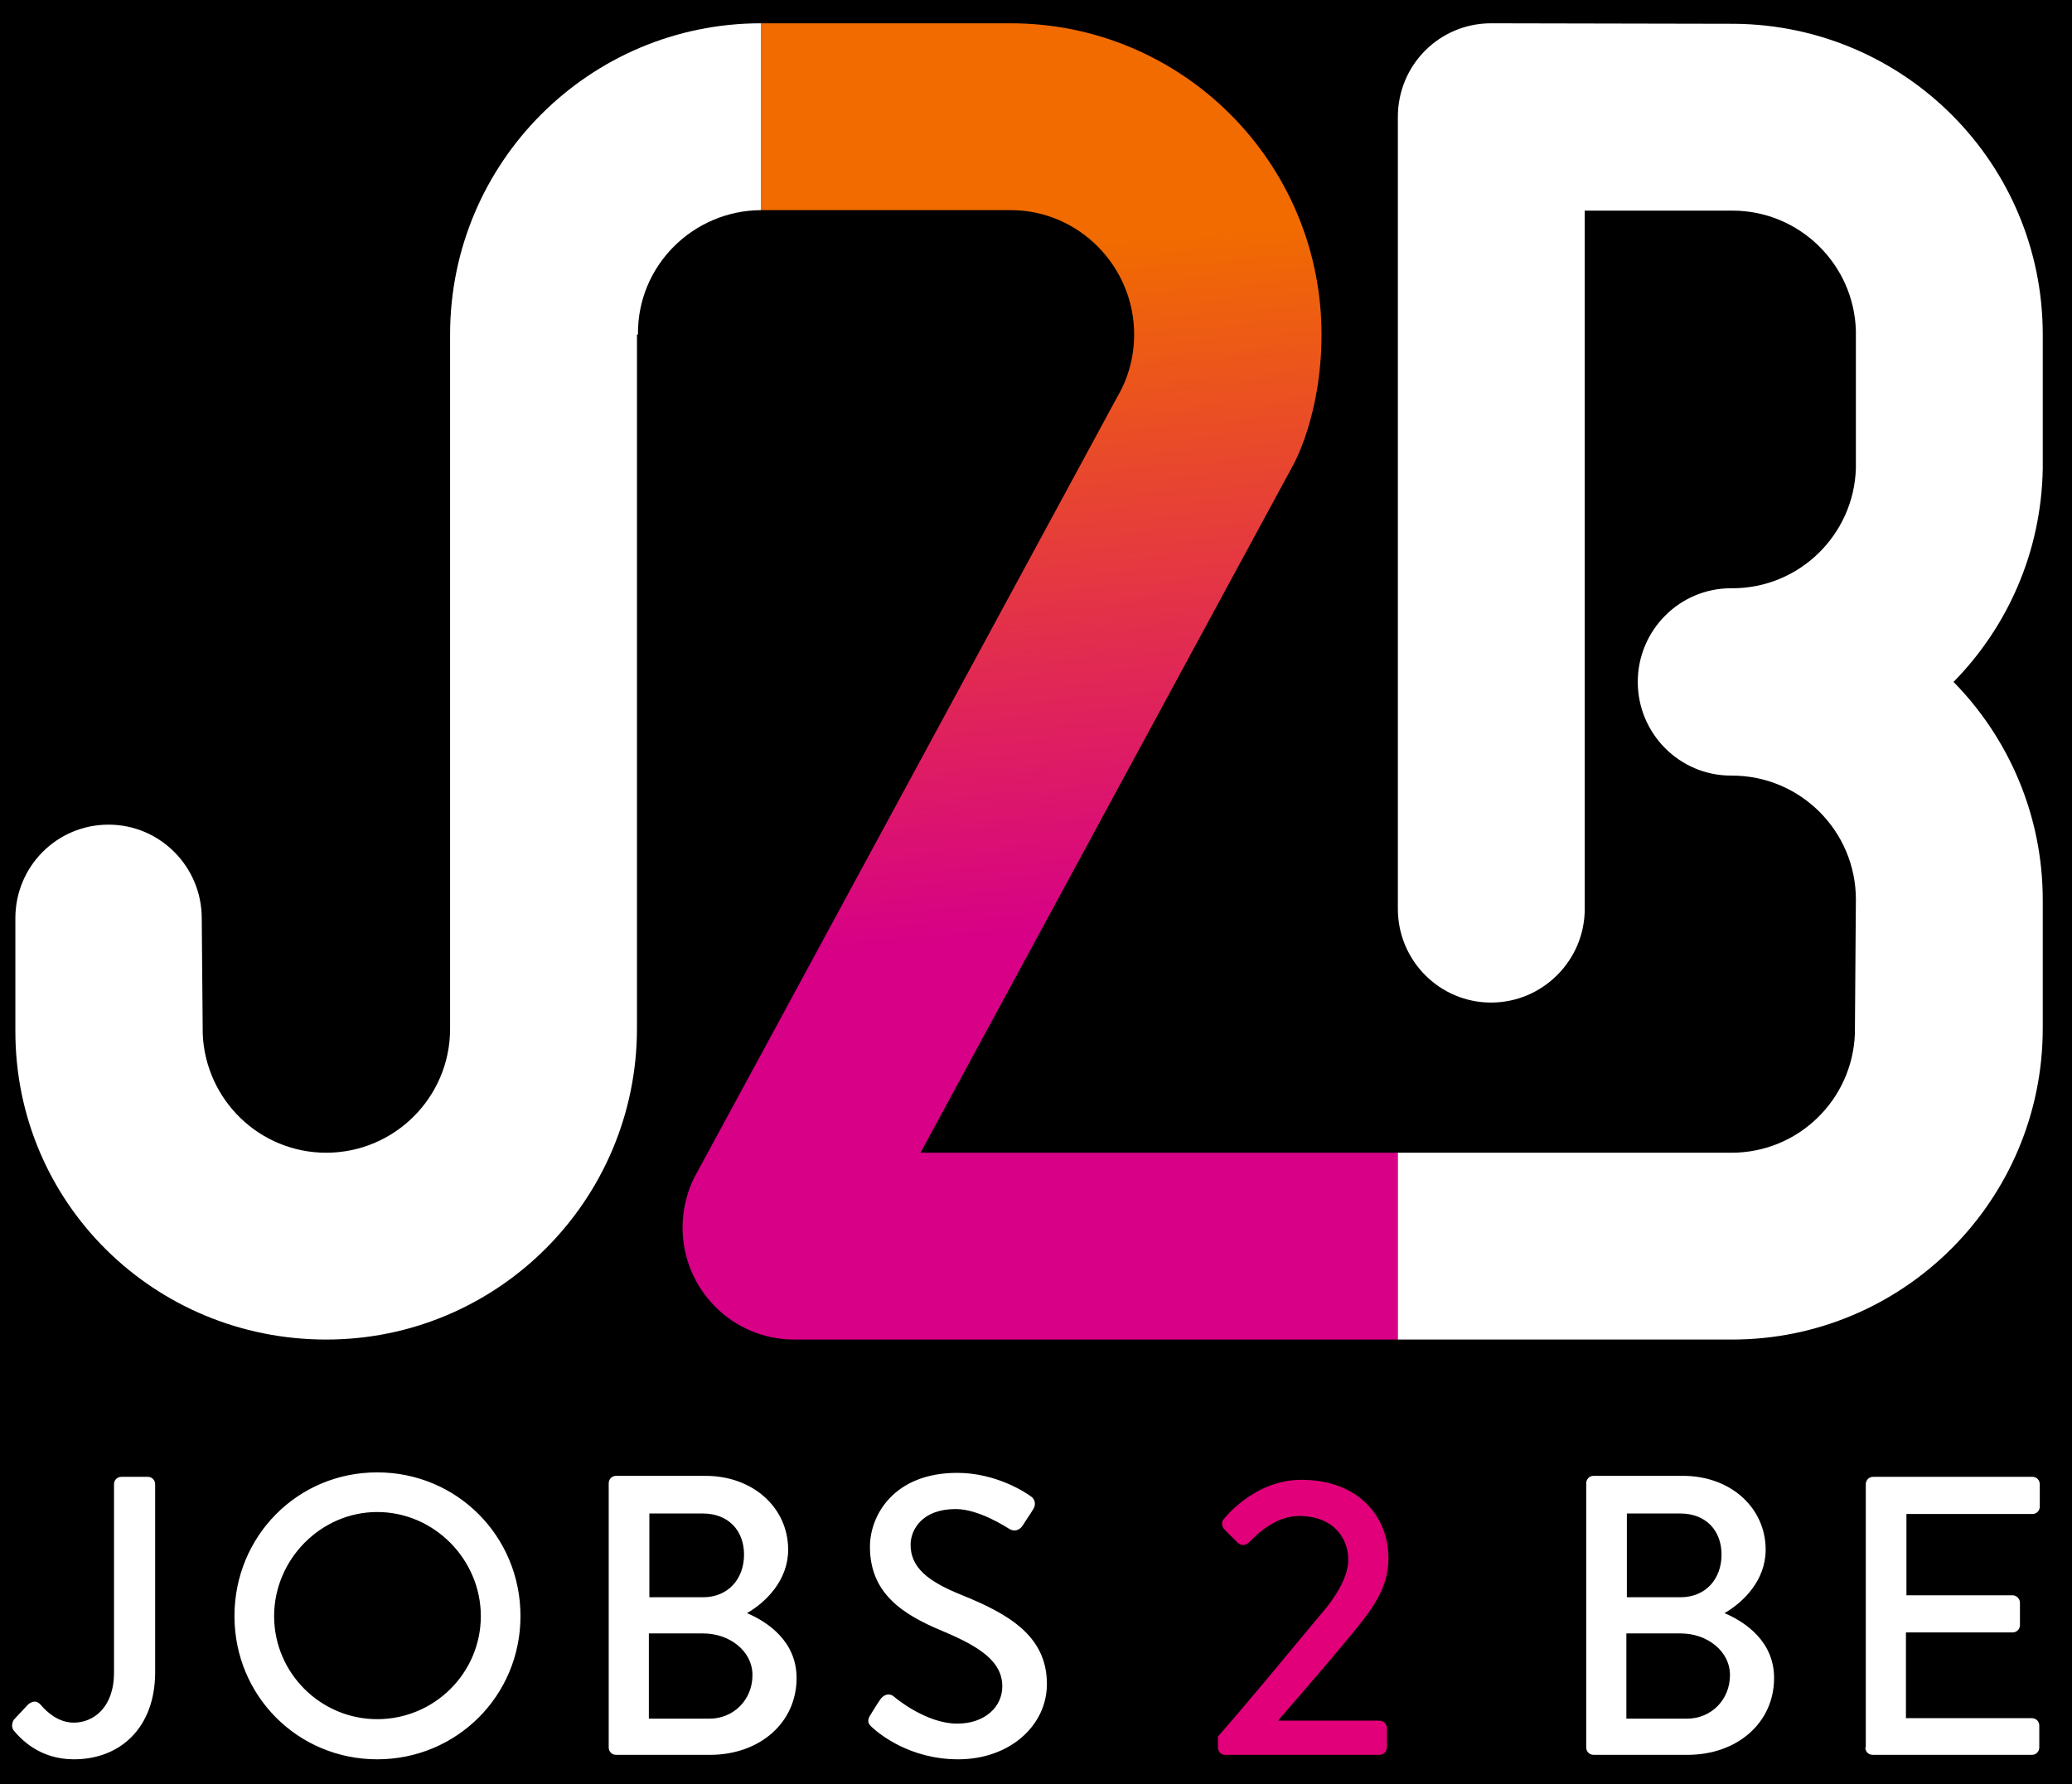
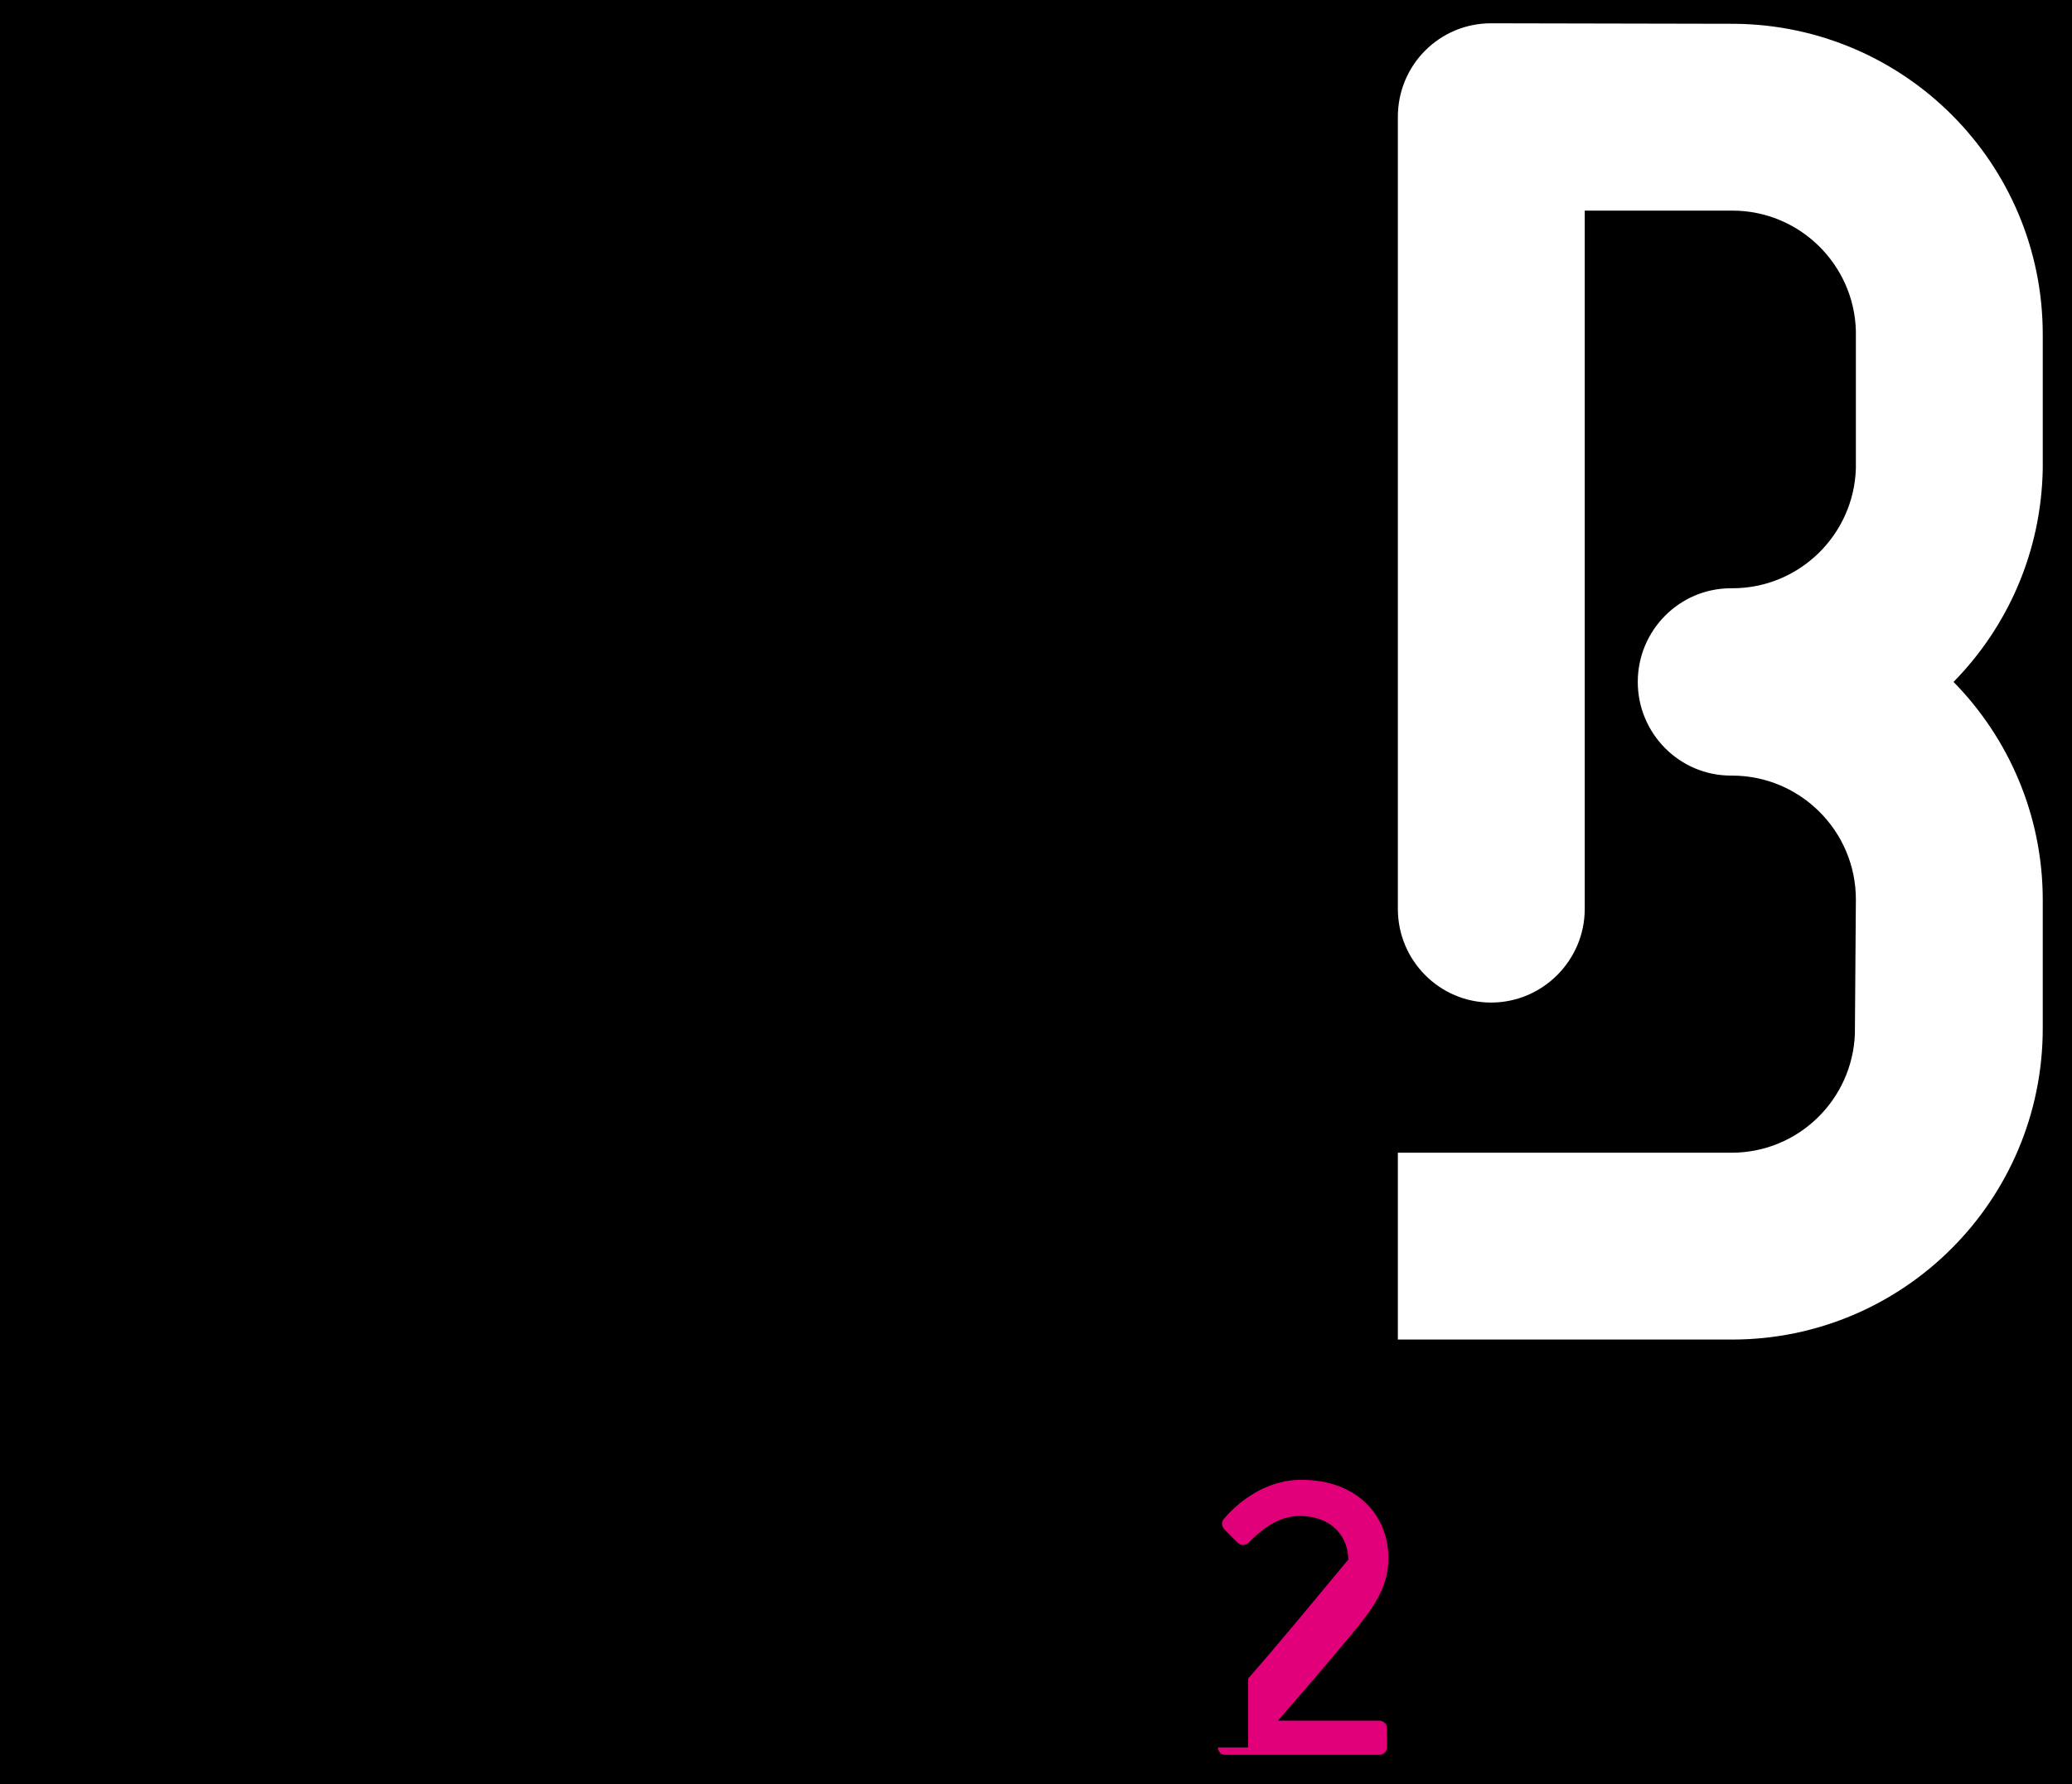
<svg xmlns="http://www.w3.org/2000/svg" xmlns:xlink="http://www.w3.org/1999/xlink" version="1.1" id="Laag_1" x="0px" y="0px" viewBox="0 0 418 360" style="enable-background:new 0 0 418 360;" xml:space="preserve">
  <style type="text/css">
	.st0{clip-path:url(#SVGID_00000073687624232239920090000017633624612273182626_);fill:#FFFFFF;}
	.st1{clip-path:url(#SVGID_00000019673440144481463650000010250362143265847179_);fill:#E2007A;}
	.st2{clip-path:url(#SVGID_00000045582557898275809600000007289278658173941946_);fill:#FFFFFF;}
	
		.st3{clip-path:url(#SVGID_00000180352616906711595570000005570820357816600990_);fill:url(#SVGID_00000003104631178716436460000015344784192974386575_);}
	.st4{clip-path:url(#SVGID_00000086650630718331726010000015269714046537125533_);fill:#FFFFFF;}
	.st5{clip-path:url(#SVGID_00000025413189562169667130000014809670110612115885_);fill:#FFFFFF;}
</style>
  <rect width="418" height="360" />
  <g>
    <g>
      <defs>
-         <rect id="SVGID_1_" x="2.5" y="4.7" width="409.6" height="350.3" />
-       </defs>
+         </defs>
      <clipPath id="SVGID_00000070809339872411945290000008890706262775217343_">
        <use xlink:href="#SVGID_1_" style="overflow:visible;" />
      </clipPath>
      <path style="clip-path:url(#SVGID_00000070809339872411945290000008890706262775217343_);fill:#FFFFFF;" d="M376.3,352.6    c0,0.8,0.6,1.5,1.5,1.5h32.1c0.9,0,1.5-0.7,1.5-1.5v-4.4c0-0.8-0.6-1.5-1.5-1.5h-25.4v-17.3H406c0.8,0,1.5-0.6,1.5-1.5v-4.5    c0-0.8-0.7-1.5-1.5-1.5h-21.4v-16.4H410c0.9,0,1.5-0.7,1.5-1.5v-4.5c0-0.8-0.6-1.5-1.5-1.5h-32.1c-0.9,0-1.5,0.7-1.5,1.5v53.1    H376.3z M328.1,346.8v-17.2h11c5.2,0,9.9,3.5,9.9,8.4c0,5-3.8,8.8-8.7,8.8L328.1,346.8L328.1,346.8z M328.2,322.3v-16.9H339    c5.1,0,8.3,3.4,8.3,8.3c0,4.8-3.1,8.6-8.3,8.6H328.2z M320,352.6c0,0.8,0.6,1.5,1.5,1.5h18.9c10.1,0,17.5-6.5,17.5-15.5    c0-7.4-5.8-11.3-10-13.1c3.8-2.2,8.3-6.6,8.3-12.8c0-8.4-7-14.9-16.7-14.9h-18c-0.9,0-1.5,0.7-1.5,1.5L320,352.6L320,352.6z" />
    </g>
  </g>
  <g>
    <g>
      <defs>
        <rect id="SVGID_00000014618421284686831630000003382466048707494312_" x="2.5" y="4.7" width="409.6" height="350.3" />
      </defs>
      <clipPath id="SVGID_00000104689612497454657270000014121345100629867178_">
        <use xlink:href="#SVGID_00000014618421284686831630000003382466048707494312_" style="overflow:visible;" />
      </clipPath>
-       <path style="clip-path:url(#SVGID_00000104689612497454657270000014121345100629867178_);fill:#E2007A;" d="M245.7,352.6    c0,0.8,0.6,1.5,1.5,1.5h31.1c0.8,0,1.5-0.7,1.5-1.5v-3.9c0-0.8-0.7-1.5-1.5-1.5h-20.5c4.7-5.4,10.4-12,14.6-17.1    c4.3-5.2,7.7-9.5,7.7-15.7c0-8.4-6.1-15.8-17.6-15.8c-9.5,0-15.6,7.9-15.6,7.9c-0.6,0.6-0.4,1.6,0.1,2.1l2.7,2.7    c0.6,0.6,1.5,0.6,2.2,0c2.2-2.3,5.8-5.4,10.2-5.4c7.1,0,9.9,4.7,9.9,8.8c0,3.2-2.1,7.2-6.1,11.7c-5.9,7.1-14.3,17.3-20.2,24V352.6    z" />
+       <path style="clip-path:url(#SVGID_00000104689612497454657270000014121345100629867178_);fill:#E2007A;" d="M245.7,352.6    c0,0.8,0.6,1.5,1.5,1.5h31.1c0.8,0,1.5-0.7,1.5-1.5v-3.9c0-0.8-0.7-1.5-1.5-1.5h-20.5c4.7-5.4,10.4-12,14.6-17.1    c4.3-5.2,7.7-9.5,7.7-15.7c0-8.4-6.1-15.8-17.6-15.8c-9.5,0-15.6,7.9-15.6,7.9c-0.6,0.6-0.4,1.6,0.1,2.1l2.7,2.7    c0.6,0.6,1.5,0.6,2.2,0c2.2-2.3,5.8-5.4,10.2-5.4c7.1,0,9.9,4.7,9.9,8.8c-5.9,7.1-14.3,17.3-20.2,24V352.6    z" />
    </g>
  </g>
  <g>
    <g>
      <defs>
        <rect id="SVGID_00000096759356861839366720000012319906352485465273_" x="2.5" y="4.7" width="409.6" height="350.3" />
      </defs>
      <clipPath id="SVGID_00000085215049426445908330000010978851094547424942_">
        <use xlink:href="#SVGID_00000096759356861839366720000012319906352485465273_" style="overflow:visible;" />
      </clipPath>
-       <path style="clip-path:url(#SVGID_00000085215049426445908330000010978851094547424942_);fill:#FFFFFF;" d="M176,348.6    c1.3,1.2,7.5,6.4,17.3,6.4c10.4,0,17.9-6.8,17.9-15.2c0-9.8-7.9-14.2-17.3-18c-6.7-2.7-10.2-5.5-10.2-10.1c0-3,2.3-7.2,9.1-7.2    c4.7,0,10.3,3.7,10.8,4c1.1,0.7,2.2,0.2,2.8-0.8s1.4-2.1,2-3.1c0.8-1.2,0.2-2.3-0.5-2.7c-0.8-0.6-6.8-4.7-14.8-4.7    c-12.8,0-17.6,8.6-17.6,14.9c0,9.3,6.4,13.6,14.6,17c7.9,3.3,12.1,6.3,12.1,11.2c0,4.1-3.5,7.5-9.1,7.5c-6.2,0-12.4-5.1-12.8-5.5    c-0.9-0.7-2-0.4-2.7,0.6s-1.4,2.2-2.1,3.3C174.8,347.4,175.3,348,176,348.6 M130.9,346.8v-17.2h11c5.2,0,9.9,3.5,9.9,8.4    c0,5-3.8,8.8-8.7,8.8L130.9,346.8L130.9,346.8z M131,322.3v-16.9h10.8c5.1,0,8.3,3.4,8.3,8.3c0,4.8-3.1,8.6-8.3,8.6H131z     M122.8,352.6c0,0.8,0.6,1.5,1.5,1.5h18.9c10.1,0,17.5-6.5,17.5-15.5c0-7.4-5.8-11.3-10-13.1c3.8-2.2,8.3-6.6,8.3-12.8    c0-8.4-7-14.9-16.7-14.9h-18c-0.9,0-1.5,0.7-1.5,1.5V352.6z M55.3,326.1c0-11.4,9.4-21,20.8-21c11.5,0,20.9,9.6,20.9,21    c0,11.5-9.4,20.8-20.9,20.8C64.7,346.9,55.3,337.6,55.3,326.1 M47.3,326.1c0,16.1,12.8,28.9,28.8,28.9s28.9-12.8,28.9-28.9    s-12.8-29-28.9-29S47.3,310,47.3,326.1 M2.7,349.1c1.4,1.7,5.2,5.9,12.2,5.9c9.4,0,16.4-6.4,16.4-17.6v-37.9    c0-0.8-0.6-1.5-1.5-1.5h-5.3c-0.9,0-1.5,0.7-1.5,1.5v38c0,7.1-4.2,10.1-8.1,10.1c-3.1,0-5.4-2.1-6.6-3.5c-0.7-0.8-1.4-1.1-2.6-0.2    L2.8,347C2.4,347.6,2.3,348.5,2.7,349.1" />
    </g>
  </g>
  <g>
    <g>
      <defs>
-         <path id="SVGID_00000006705547465438468530000009197813792512391327_" d="M153.5,4.7v37.7h50.4l0,0c13.7,0,24.9,11.3,24.9,25.1     l0,0c0,4.5-1.2,8.8-3.3,12.4c0,0-85.5,157.9-85.6,158c-1.4,3-2.2,6.3-2.2,9.8c0,12.5,10.1,22.6,22.5,22.6H282v-37.7h-96.3     L260.8,94c0,0,5.8-10,5.8-26.5c0-34.7-28.1-62.8-62.7-62.8C203.9,4.7,153.5,4.7,153.5,4.7z" />
-       </defs>
+         </defs>
      <clipPath id="SVGID_00000141414207658147048950000003483549340518758557_">
        <use xlink:href="#SVGID_00000006705547465438468530000009197813792512391327_" style="overflow:visible;" />
      </clipPath>
      <linearGradient id="SVGID_00000161631172388516509560000005518267181868922536_" gradientUnits="userSpaceOnUse" x1="-133.263" y1="-208.65" x2="-131.818" y2="-208.65" gradientTransform="matrix(10.373 131.806 -131.806 10.373 -25917.953 19755.045)">
        <stop offset="0" style="stop-color:#F16B00" />
        <stop offset="0.127" style="stop-color:#F16B00" />
        <stop offset="0.855" style="stop-color:#D70087" />
        <stop offset="1" style="stop-color:#D70087" />
      </linearGradient>
      <polygon style="clip-path:url(#SVGID_00000141414207658147048950000003483549340518758557_);fill:url(#SVGID_00000161631172388516509560000005518267181868922536_);" points="    281.1,-6.6 302.7,268.7 138.6,281.6 117,6.3   " />
    </g>
  </g>
  <g>
    <g>
      <defs>
-         <rect id="SVGID_00000055688571016640255390000013460795403494410130_" x="2.5" y="4.7" width="409.6" height="350.3" />
-       </defs>
+         </defs>
      <clipPath id="SVGID_00000161606251794740637230000011270195141333419650_">
        <use xlink:href="#SVGID_00000055688571016640255390000013460795403494410130_" style="overflow:visible;" />
      </clipPath>
-       <path style="clip-path:url(#SVGID_00000161606251794740637230000011270195141333419650_);fill:#FFFFFF;" d="M153.5,42.4V4.7    c-34.6,0-62.7,28.1-62.7,62.8v140l0,0c0,0,0,0,0,0.1c0,13.8-11.2,25-25,25c-13.4,0-24.3-10.6-24.9-23.9c0-0.2-0.2-23.4-0.2-23.4    c0-10.4-8.4-18.9-18.8-18.9s-18.8,8.4-18.8,18.9v22.8c0,34.7,28.1,62.2,62.7,62.2s62.7-28.1,62.7-62.8v-140h0.2c0,0,0,0,0-0.1    C128.6,53.6,139.8,42.5,153.5,42.4" />
    </g>
  </g>
  <g>
    <g>
      <defs>
        <rect id="SVGID_00000114778631465238615460000001513317268793634474_" x="2.5" y="4.7" width="409.6" height="350.3" />
      </defs>
      <clipPath id="SVGID_00000160159182249969922060000007864941471094359699_">
        <use xlink:href="#SVGID_00000114778631465238615460000001513317268793634474_" style="overflow:visible;" />
      </clipPath>
      <path style="clip-path:url(#SVGID_00000160159182249969922060000007864941471094359699_);fill:#FFFFFF;" d="M412.1,181.6    c0-17.1-6.9-32.7-18-44c10.9-11.1,17.7-26.2,18-43c0,1.3,0-27.1,0-27.1l0,0c0-34.5-27.8-62.4-62.2-62.7l0,0c0,0-48.5-0.1-49.1-0.1    c-10.4,0-18.8,8.4-18.8,18.9v0.1l0,0v159v0.7c0,10.4,8.4,18.9,18.8,18.9s18.9-8.5,18.9-18.9V42.5c0,0,29.7,0,29.8,0l0,0    c13.5,0,24.5,10.8,24.9,24.2c0,0.3,0,27.5,0,27.8c-0.4,13.4-11.4,24.2-24.9,24.2h-0.3c-10.4,0-18.8,8.5-18.8,18.9    s8.4,18.9,18.8,18.9c0.2,0,0.2,0,0.2,0c13.8,0,25,11.2,25,25c0,0-0.2,26.8-0.2,27.1c-0.5,13.3-11.4,24-24.9,24l0,0H282v37.7h67.4    l0,0c34.6,0,62.7-28.1,62.7-62.8V181.6z" />
    </g>
  </g>
</svg>